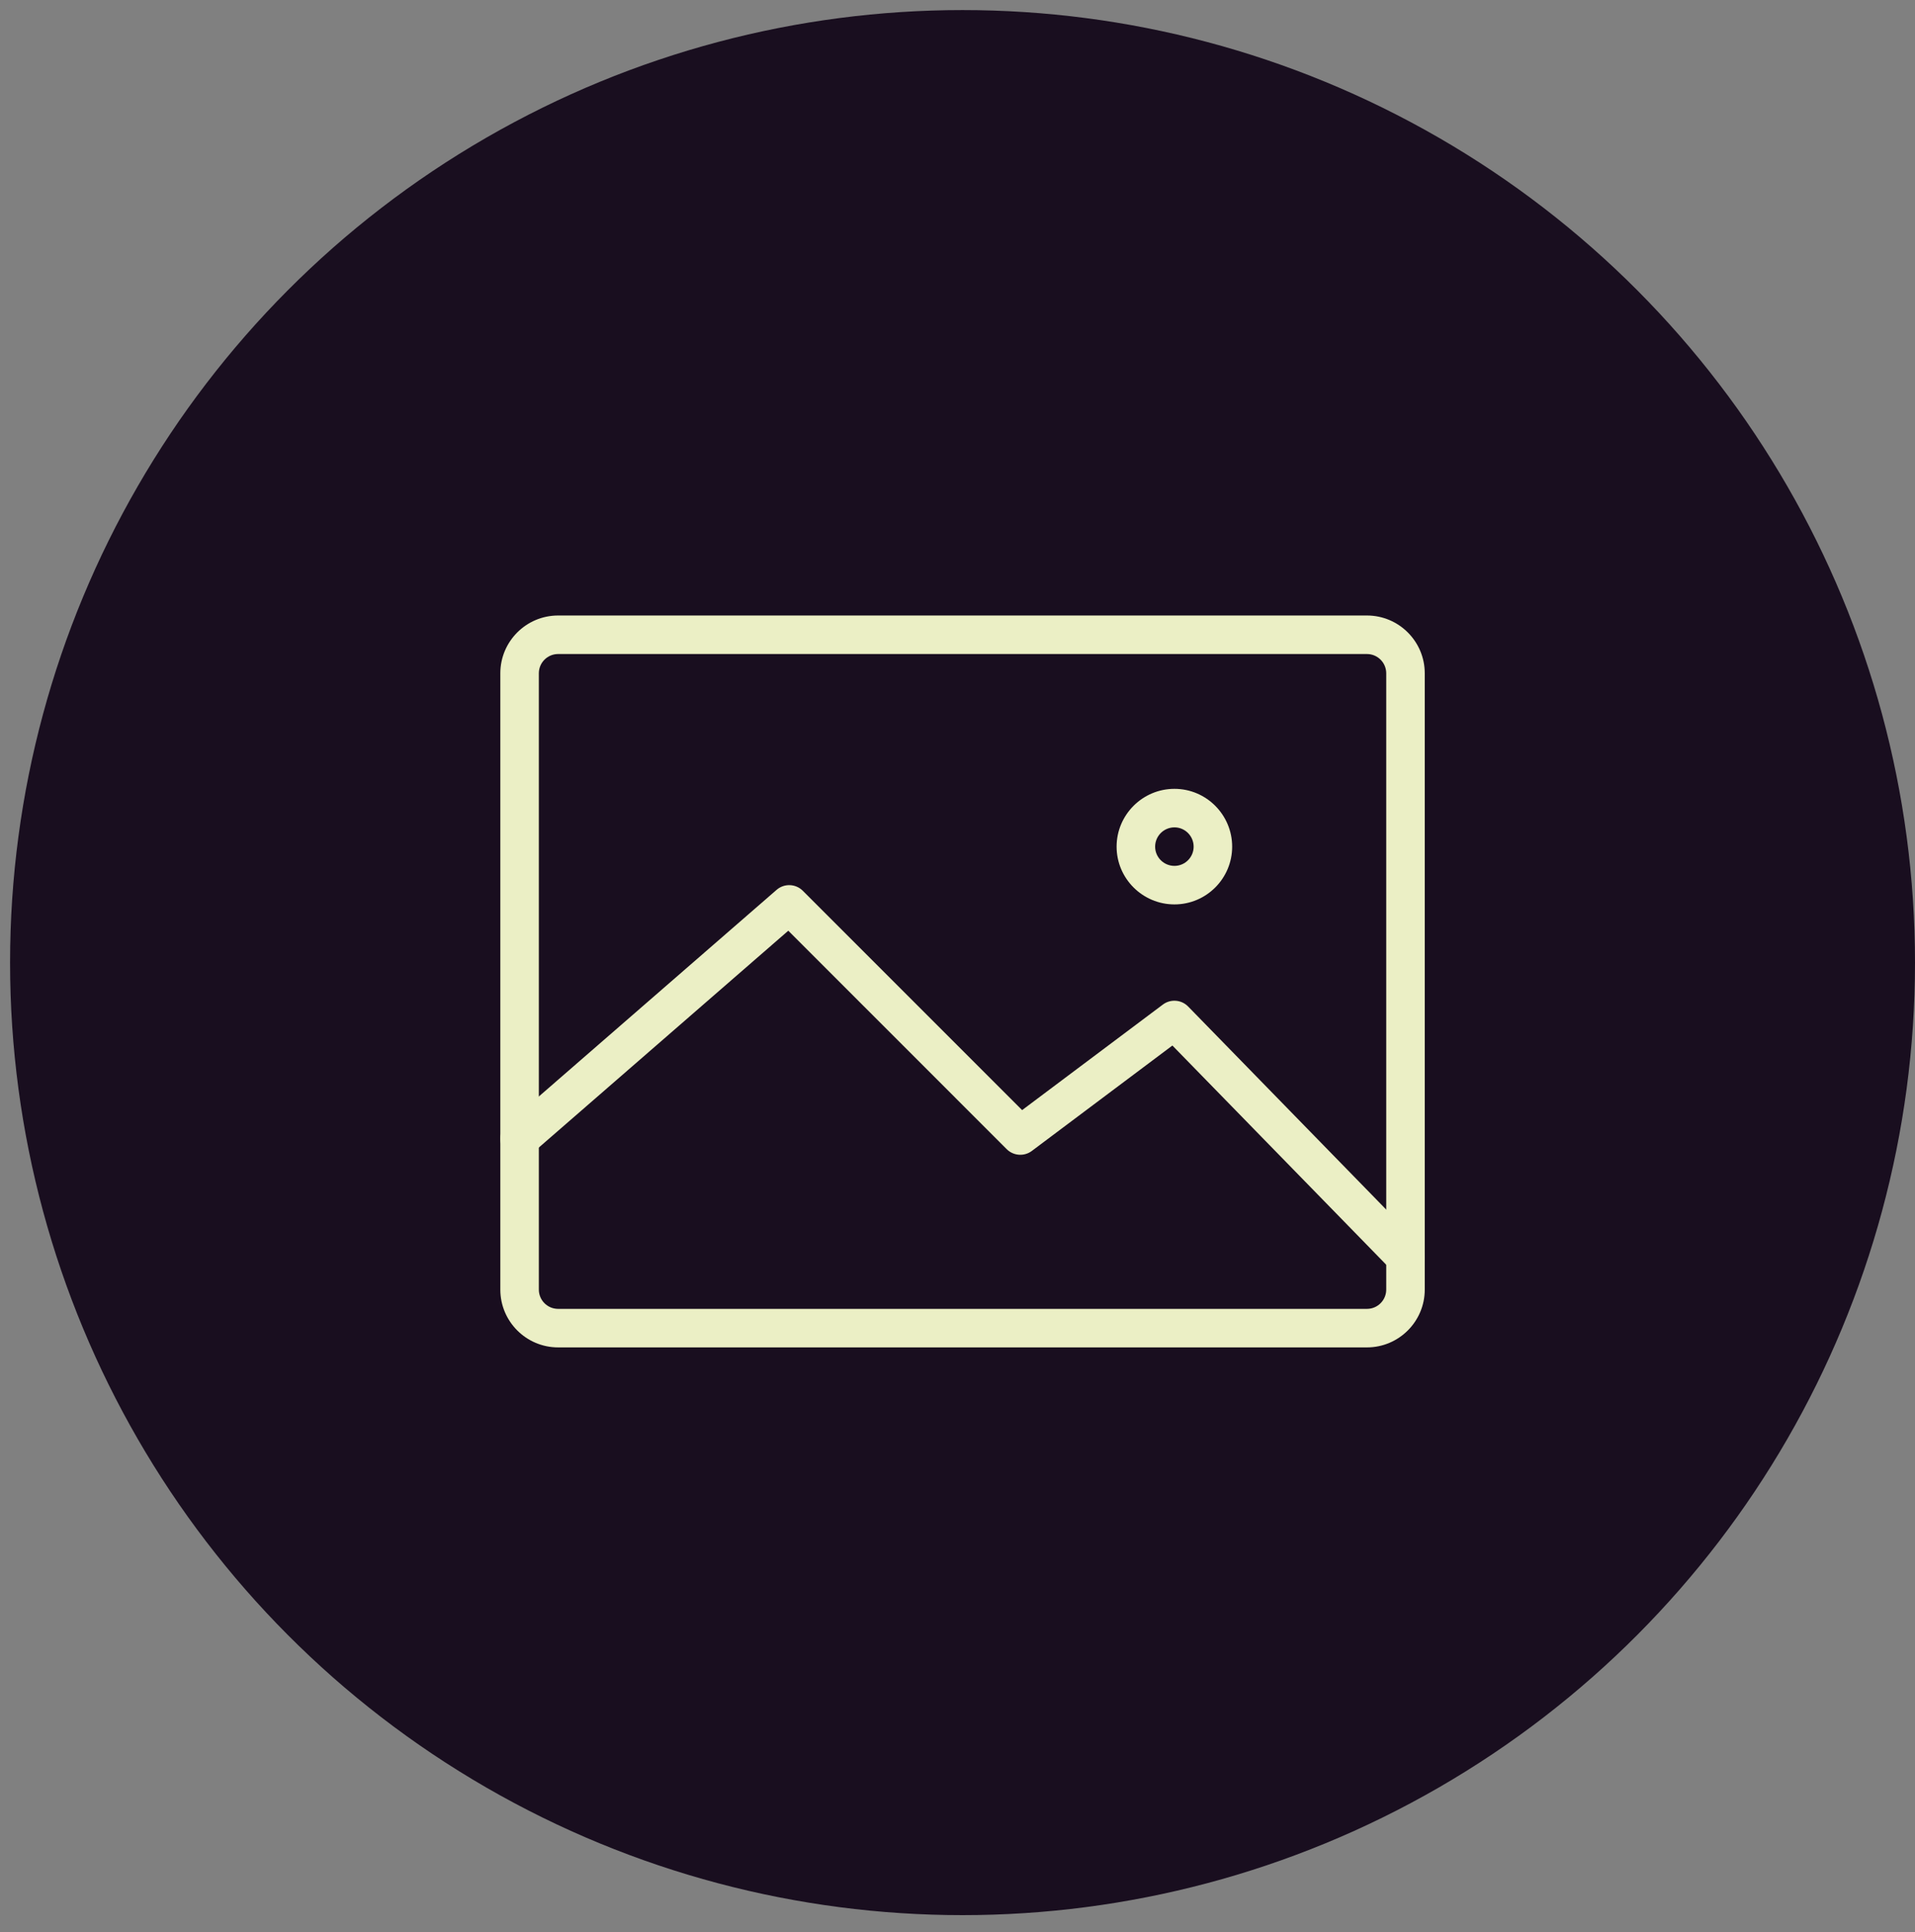
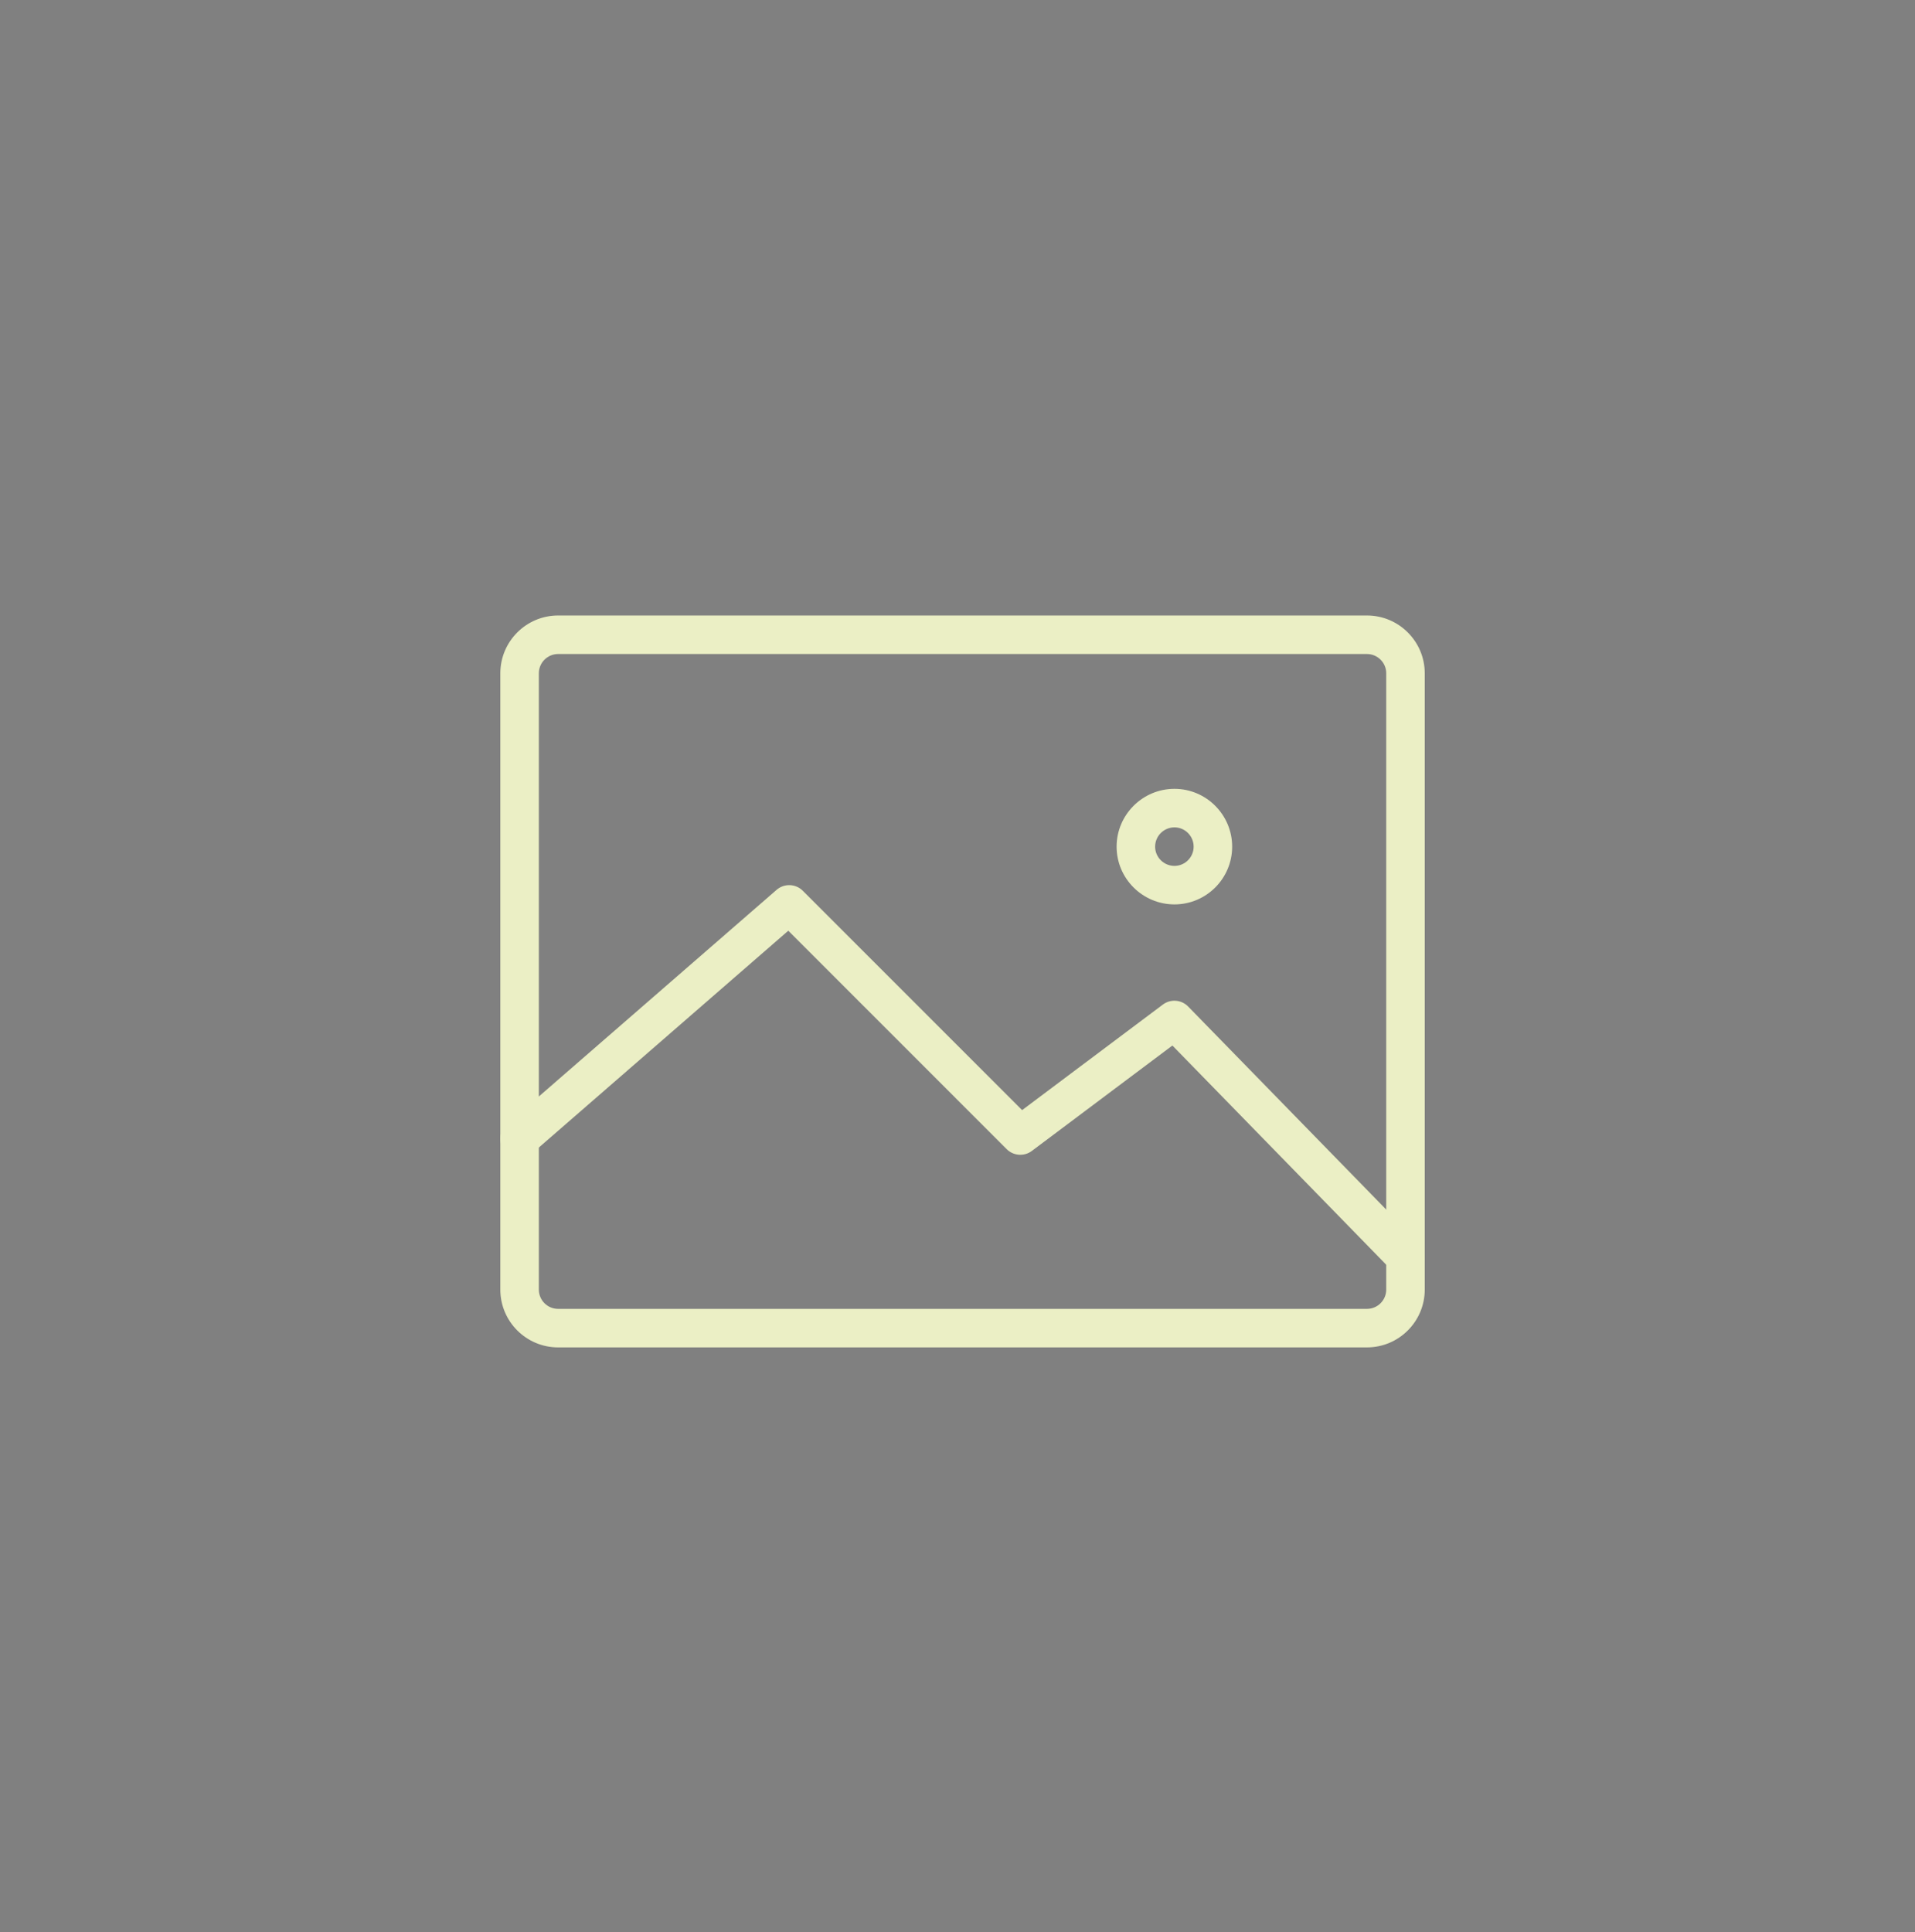
<svg xmlns="http://www.w3.org/2000/svg" version="1.1" id="Capa_1" x="0px" y="0px" width="99.435px" height="100.311px" viewBox="0 0 99.435 100.311" enable-background="new 0 0 99.435 100.311" xml:space="preserve">
  <rect x="0" y="0" width="99.435" height="100.311" fill="#808080" stroke="none" />
-   <circle fill="#190E1F" cx="49.979" cy="49.979" r="49.456" />
  <g>
    <g>
      <path fill="#EBEFC5" d="M70.979,69.957h-42c-1.654,0-3-1.346-3-3v-32c0-1.654,1.346-3,3-3h42c1.654,0,3,1.346,3,3v32    C73.979,68.612,72.633,69.957,70.979,69.957z M28.979,33.957c-0.552,0-1,0.449-1,1v32c0,0.551,0.448,1,1,1h42c0.552,0,1-0.449,1-1    v-32c0-0.551-0.448-1-1-1H28.979z" />
    </g>
    <g>
      <path fill="#EBEFC5" d="M72.979,66.258c-0.26,0-0.52-0.101-0.716-0.302L60.876,54.284l-7.298,5.473    c-0.397,0.298-0.955,0.259-1.307-0.093l-11.34-11.341L27.635,59.879c-0.416,0.362-1.047,0.318-1.411-0.099    c-0.362-0.417-0.318-1.048,0.099-1.411l14-12.167c0.397-0.345,0.992-0.324,1.363,0.048l11.387,11.387l7.307-5.479    c0.4-0.301,0.965-0.259,1.315,0.102l12,12.301c0.386,0.396,0.378,1.028-0.018,1.414C73.483,66.163,73.231,66.258,72.979,66.258z" />
    </g>
    <g>
      <path fill="#EBEFC5" d="M60.983,46.957c-1.656,0-3.004-1.345-3.004-2.998c0-1.655,1.348-3.002,3.004-3.002    c1.652,0,2.996,1.347,2.996,3.002C63.979,45.613,62.635,46.957,60.983,46.957z M60.983,42.957c-0.554,0-1.004,0.45-1.004,1.002    c0,0.55,0.45,0.998,1.004,0.998c0.549,0,0.996-0.448,0.996-0.998C61.979,43.407,61.532,42.957,60.983,42.957z" />
    </g>
  </g>
</svg>